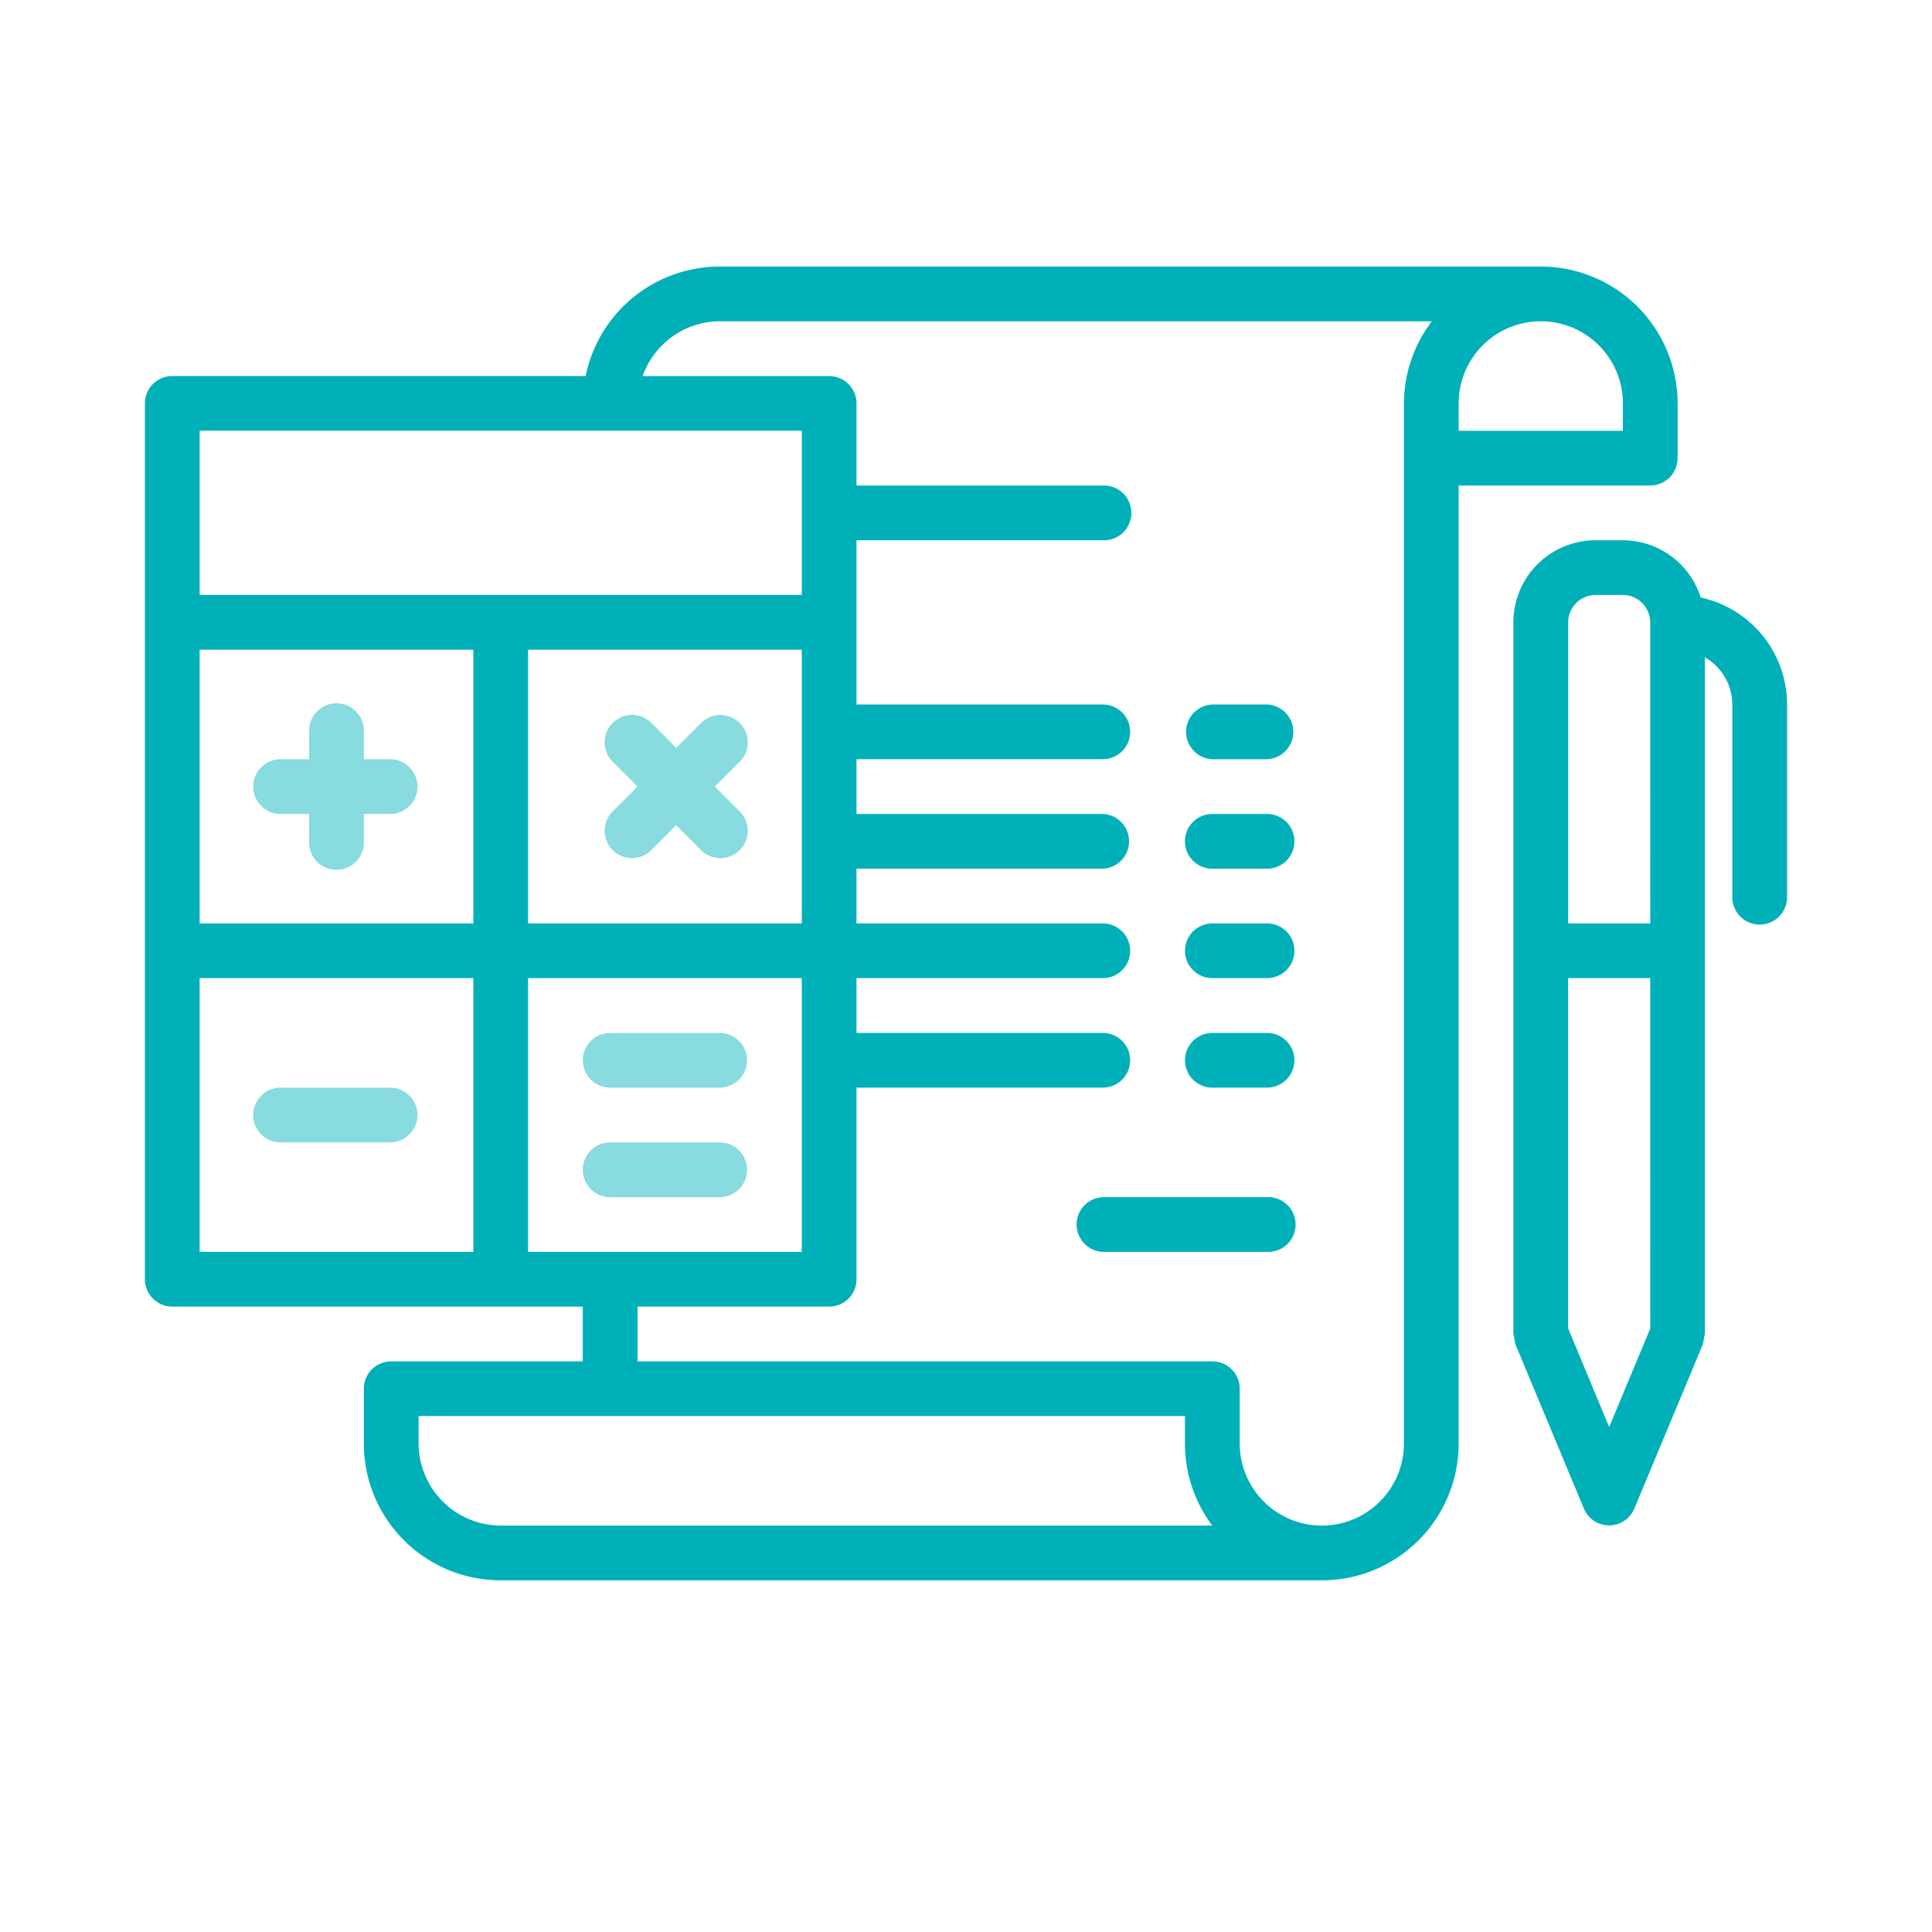
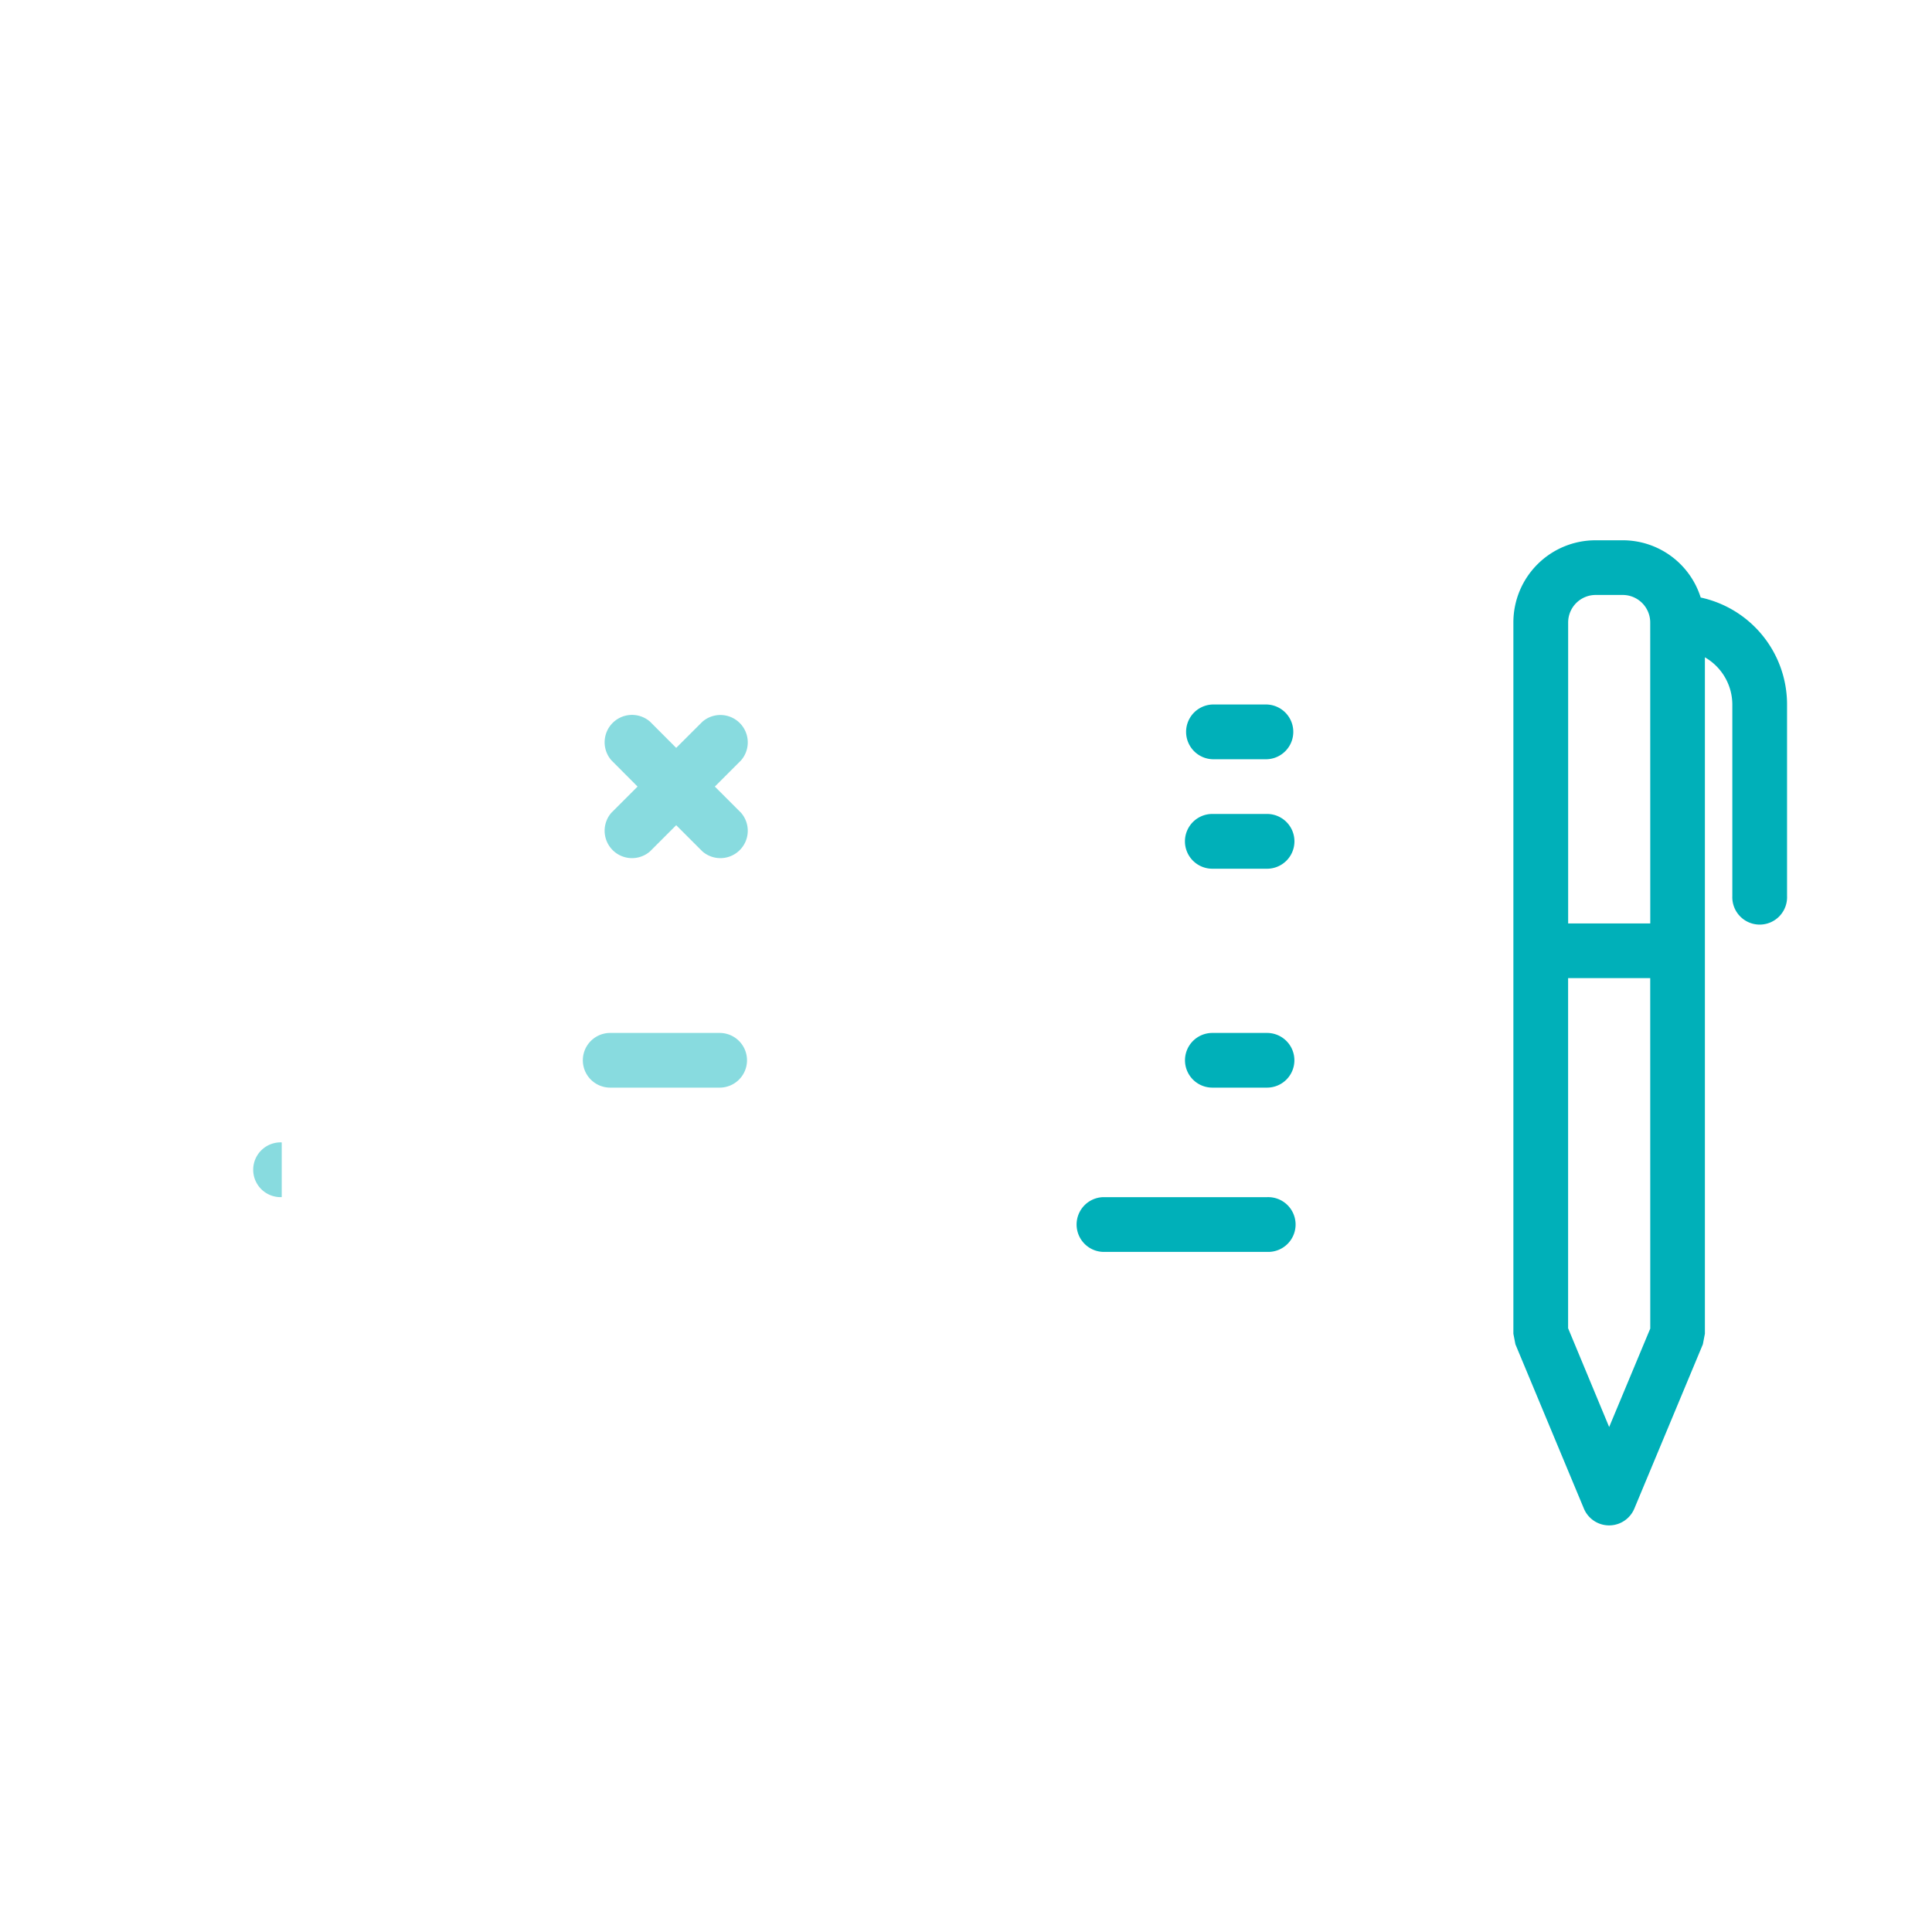
<svg xmlns="http://www.w3.org/2000/svg" id="Layer_1" data-name="Layer 1" viewBox="0 0 400 400">
  <title>comprehensive-billing</title>
-   <path d="M58.34,168.52H64v5.66a5.67,5.67,0,1,0,11.33,0v-5.66H81a5.67,5.67,0,0,0,0-11.33H75.33v-5.67a5.67,5.67,0,1,0-11.33,0v5.67H58.34a5.67,5.67,0,1,0,0,11.33Z" fill="#88dbdf" />
  <path d="M132,162.85l-5.42,5.42a5.67,5.67,0,0,0,8,8l5.42-5.42,5.42,5.42a5.67,5.67,0,0,0,8-8L148,162.85l5.42-5.42a5.67,5.67,0,0,0-8-8L140,154.84l-5.42-5.43a5.67,5.67,0,0,0-8,8Z" fill="#88dbdf" />
-   <path d="M58.33,236.52H81a5.67,5.67,0,0,0,0-11.33H58.33a5.67,5.67,0,1,0,0,11.33Z" fill="#88dbdf" />
-   <path d="M149,236.52H126.33a5.67,5.67,0,0,0,0,11.34H149a5.67,5.67,0,0,0,0-11.34Z" fill="#88dbdf" />
+   <path d="M58.33,236.52H81H58.33a5.67,5.67,0,1,0,0,11.33Z" fill="#88dbdf" />
  <path d="M352.11,123.71A16.91,16.91,0,0,0,336,111.86h-5.67a17,17,0,0,0-17,17v68s0,0,0,0,0,0,0,0v79.28l.42,2.18,14.17,34a5.66,5.66,0,0,0,10.46,0l14.18-34,.42-2.18V196.86s0,0,0,0V136.09a11.32,11.32,0,0,1,5.68,9.77v39.66a5.67,5.67,0,1,0,11.33,0V145.86A22.66,22.66,0,0,0,352.11,123.71ZM341.67,275.06l-8.51,20.39L324.66,275V202.51h17Zm0-83.87h-17V128.86a5.7,5.7,0,0,1,5.67-5.68H336a5.7,5.7,0,0,1,5.66,5.65v0s0,0,0,0Z" fill="#00b0b9" />
  <path d="M251,179.86h11.33a5.67,5.67,0,1,0,0-11.34H251a5.67,5.67,0,1,0,0,11.34Z" fill="#00b0b9" />
  <path d="M149,213.86H126.33a5.66,5.66,0,0,0,0,11.32H149a5.66,5.66,0,1,0,0-11.32Z" fill="#88dbdf" />
  <path d="M251,157.19h11.33a5.67,5.67,0,0,0,0-11.33H251a5.67,5.67,0,0,0,0,11.33Z" fill="#00b0b9" />
-   <path d="M345.67,98.86a5.71,5.71,0,0,0,1.66-4V83.52A28.33,28.33,0,0,0,319,55.19H149a28.33,28.33,0,0,0-27.75,22.67H35.66a5.65,5.65,0,0,0-4,1.65,5.73,5.73,0,0,0-1.66,4V264.86a5.67,5.67,0,0,0,5.66,5.66h85v11.34H81a5.65,5.65,0,0,0-5.67,5.66v11.34a28.33,28.33,0,0,0,28.34,28.33h170A28.32,28.32,0,0,0,302,298.86V100.52h39.67A5.73,5.73,0,0,0,345.67,98.86ZM41.33,89.17H166v34H41.33ZM166,134.52v56.67H109.33V134.52ZM98,259.19H41.33V202.51H98Zm0-68H41.33V134.52H98Zm11.33,68V202.51H166v56.68Zm-5.66,56.67a17.05,17.05,0,0,1-17-17v-5.69H245.33v5.69a28.2,28.2,0,0,0,5.67,17Zm187-232.34V298.86a17,17,0,0,1-34,0V287.52a5.65,5.65,0,0,0-5.67-5.66H132V270.52h39.67a5.67,5.67,0,0,0,5.66-5.66V225.18h51a5.66,5.66,0,0,0,0-11.32h-51V202.51h51a5.66,5.66,0,1,0,0-11.32h-51V179.85h51a5.67,5.67,0,0,0,0-11.33h-51V157.18h51a5.66,5.66,0,1,0,0-11.32h-51v-34h51a5.67,5.67,0,1,0,0-11.33h-51v-17a5.65,5.65,0,0,0-5.66-5.66H133.05A17,17,0,0,1,149,66.52H296.46A28.06,28.06,0,0,0,290.67,83.52ZM336,89.19H302V83.52a17,17,0,0,1,17-17H319a17,17,0,0,1,17,17Z" fill="#00b0b9" />
-   <path d="M262.34,191.19H251a5.66,5.66,0,1,0,0,11.32h11.34a5.66,5.66,0,1,0,0-11.32Z" fill="#00b0b9" />
  <path d="M262.33,247.86h-34a5.67,5.67,0,0,0,0,11.33h34a5.67,5.67,0,1,0,0-11.33Z" fill="#00b0b9" />
  <path d="M262.33,213.86H251a5.66,5.66,0,1,0,0,11.32h11.33a5.66,5.66,0,1,0,0-11.32Z" fill="#00b0b9" />
</svg>